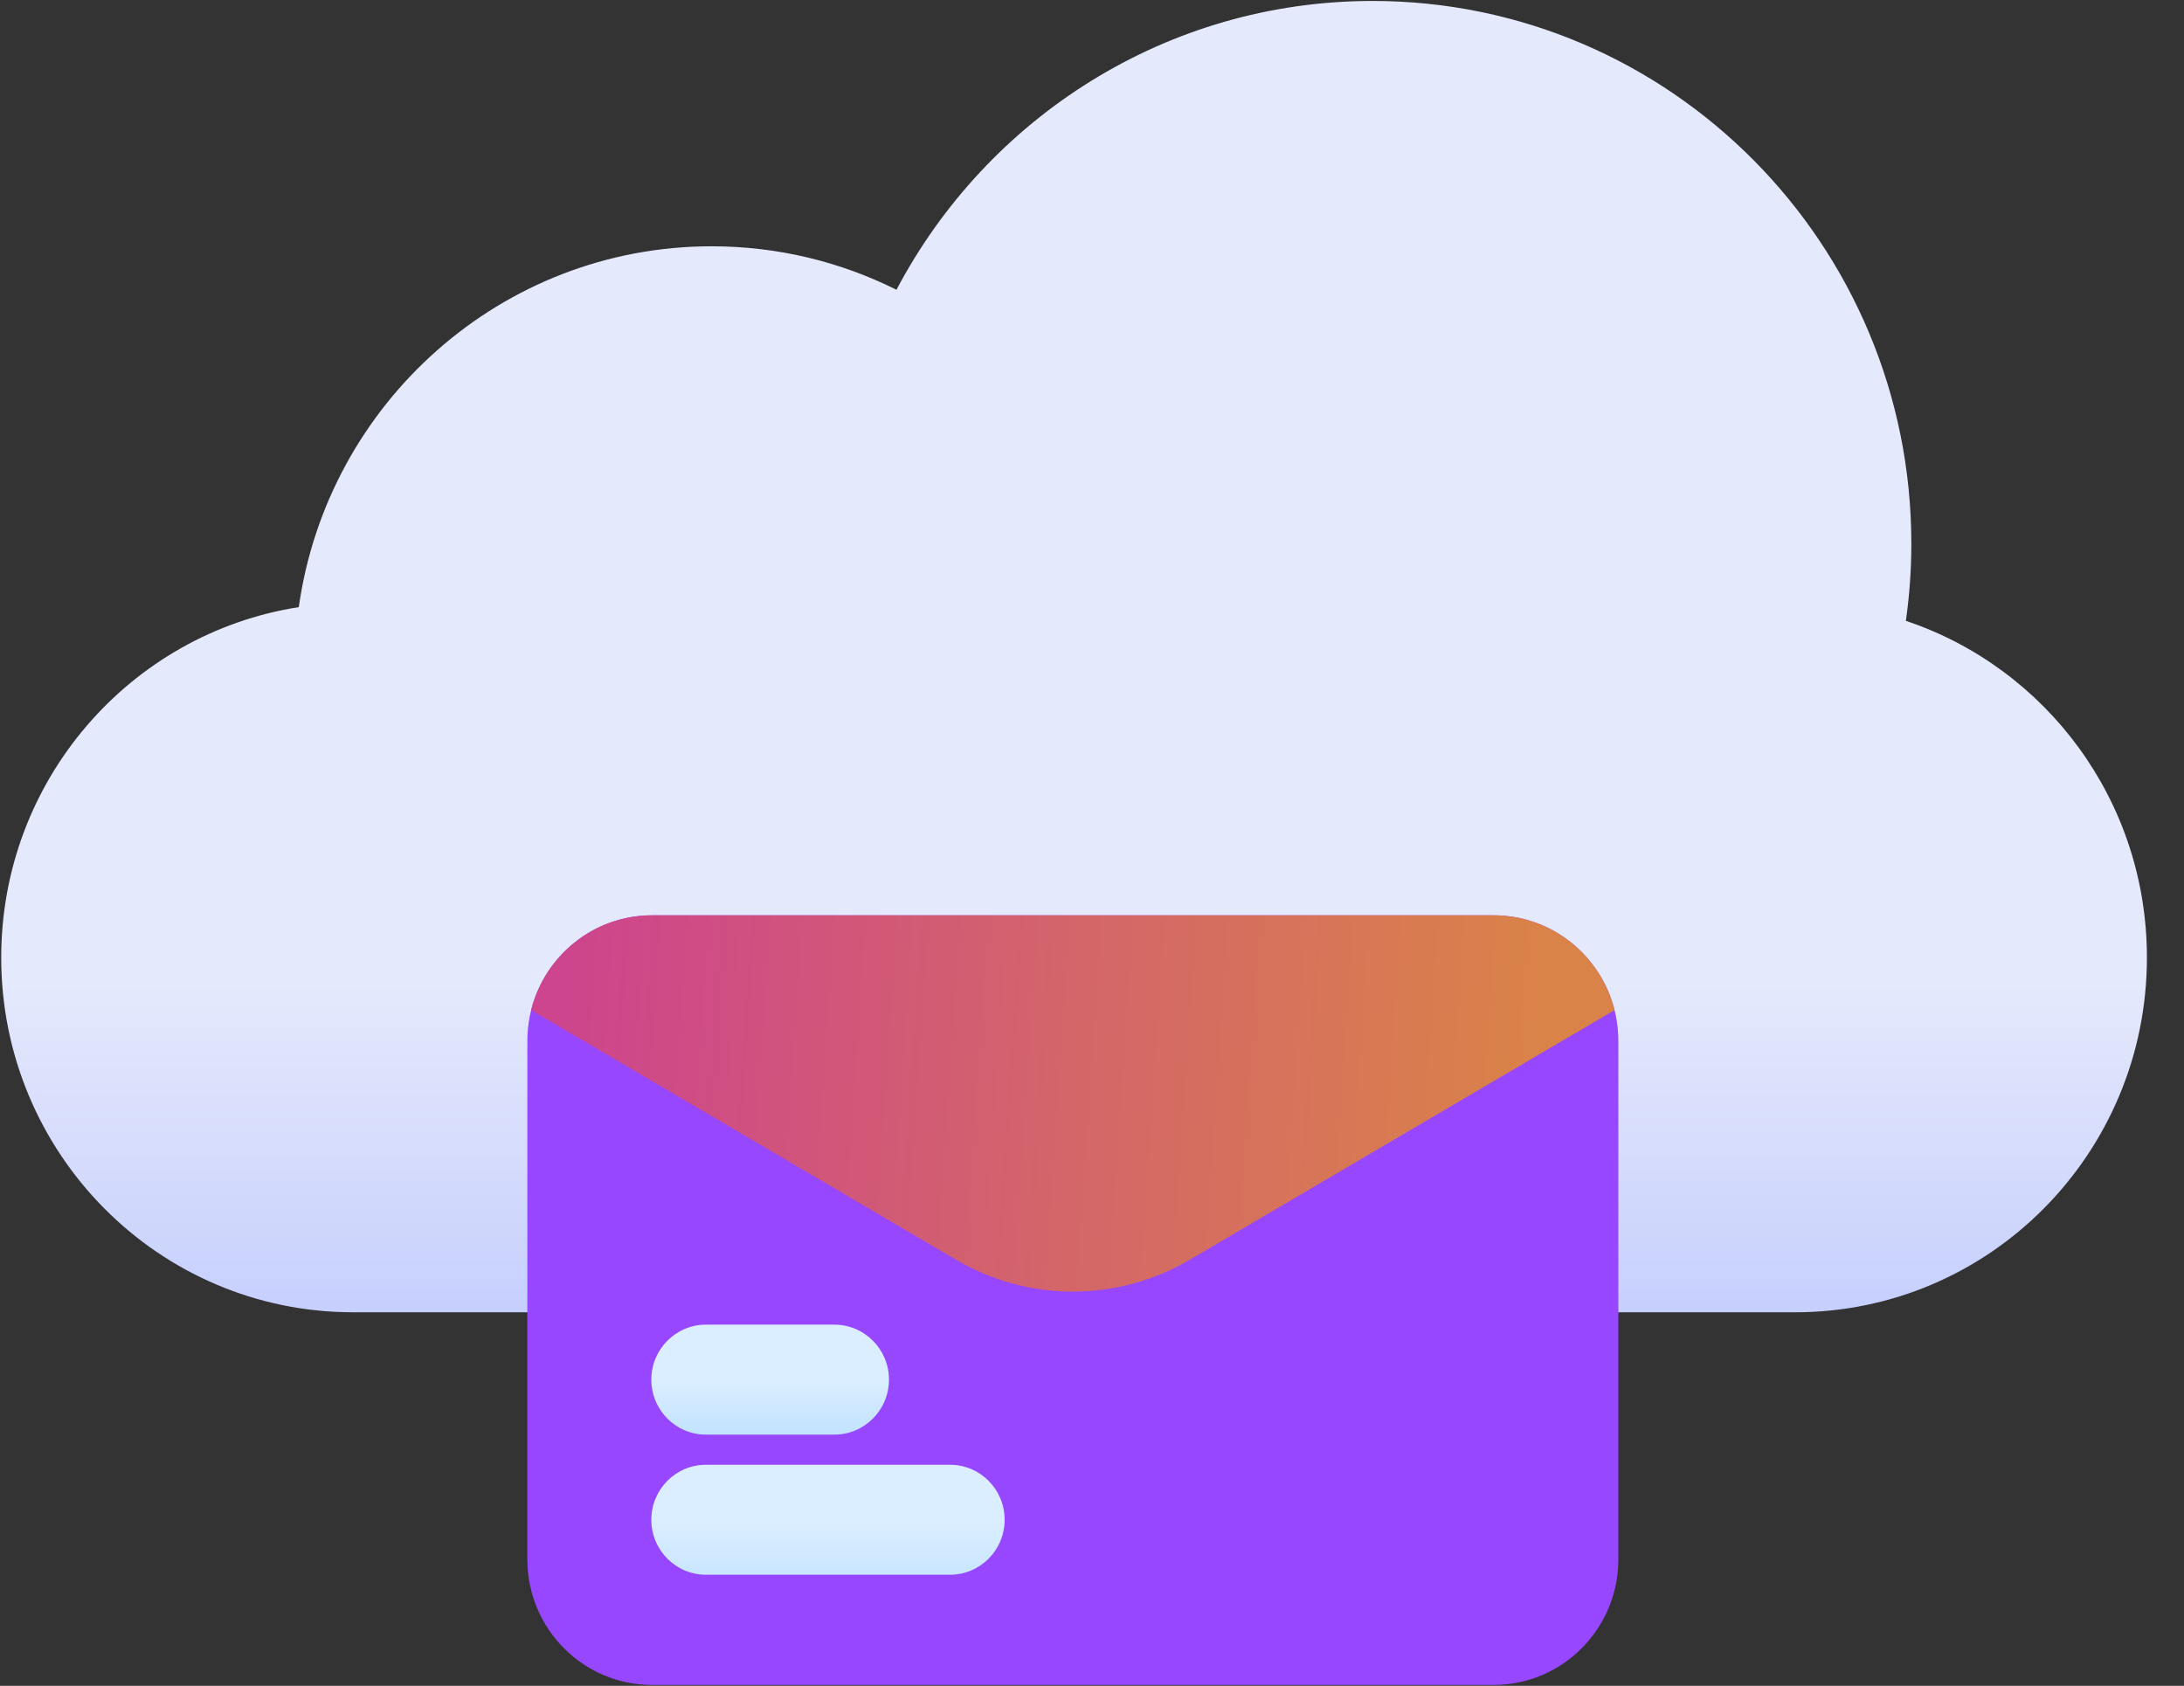
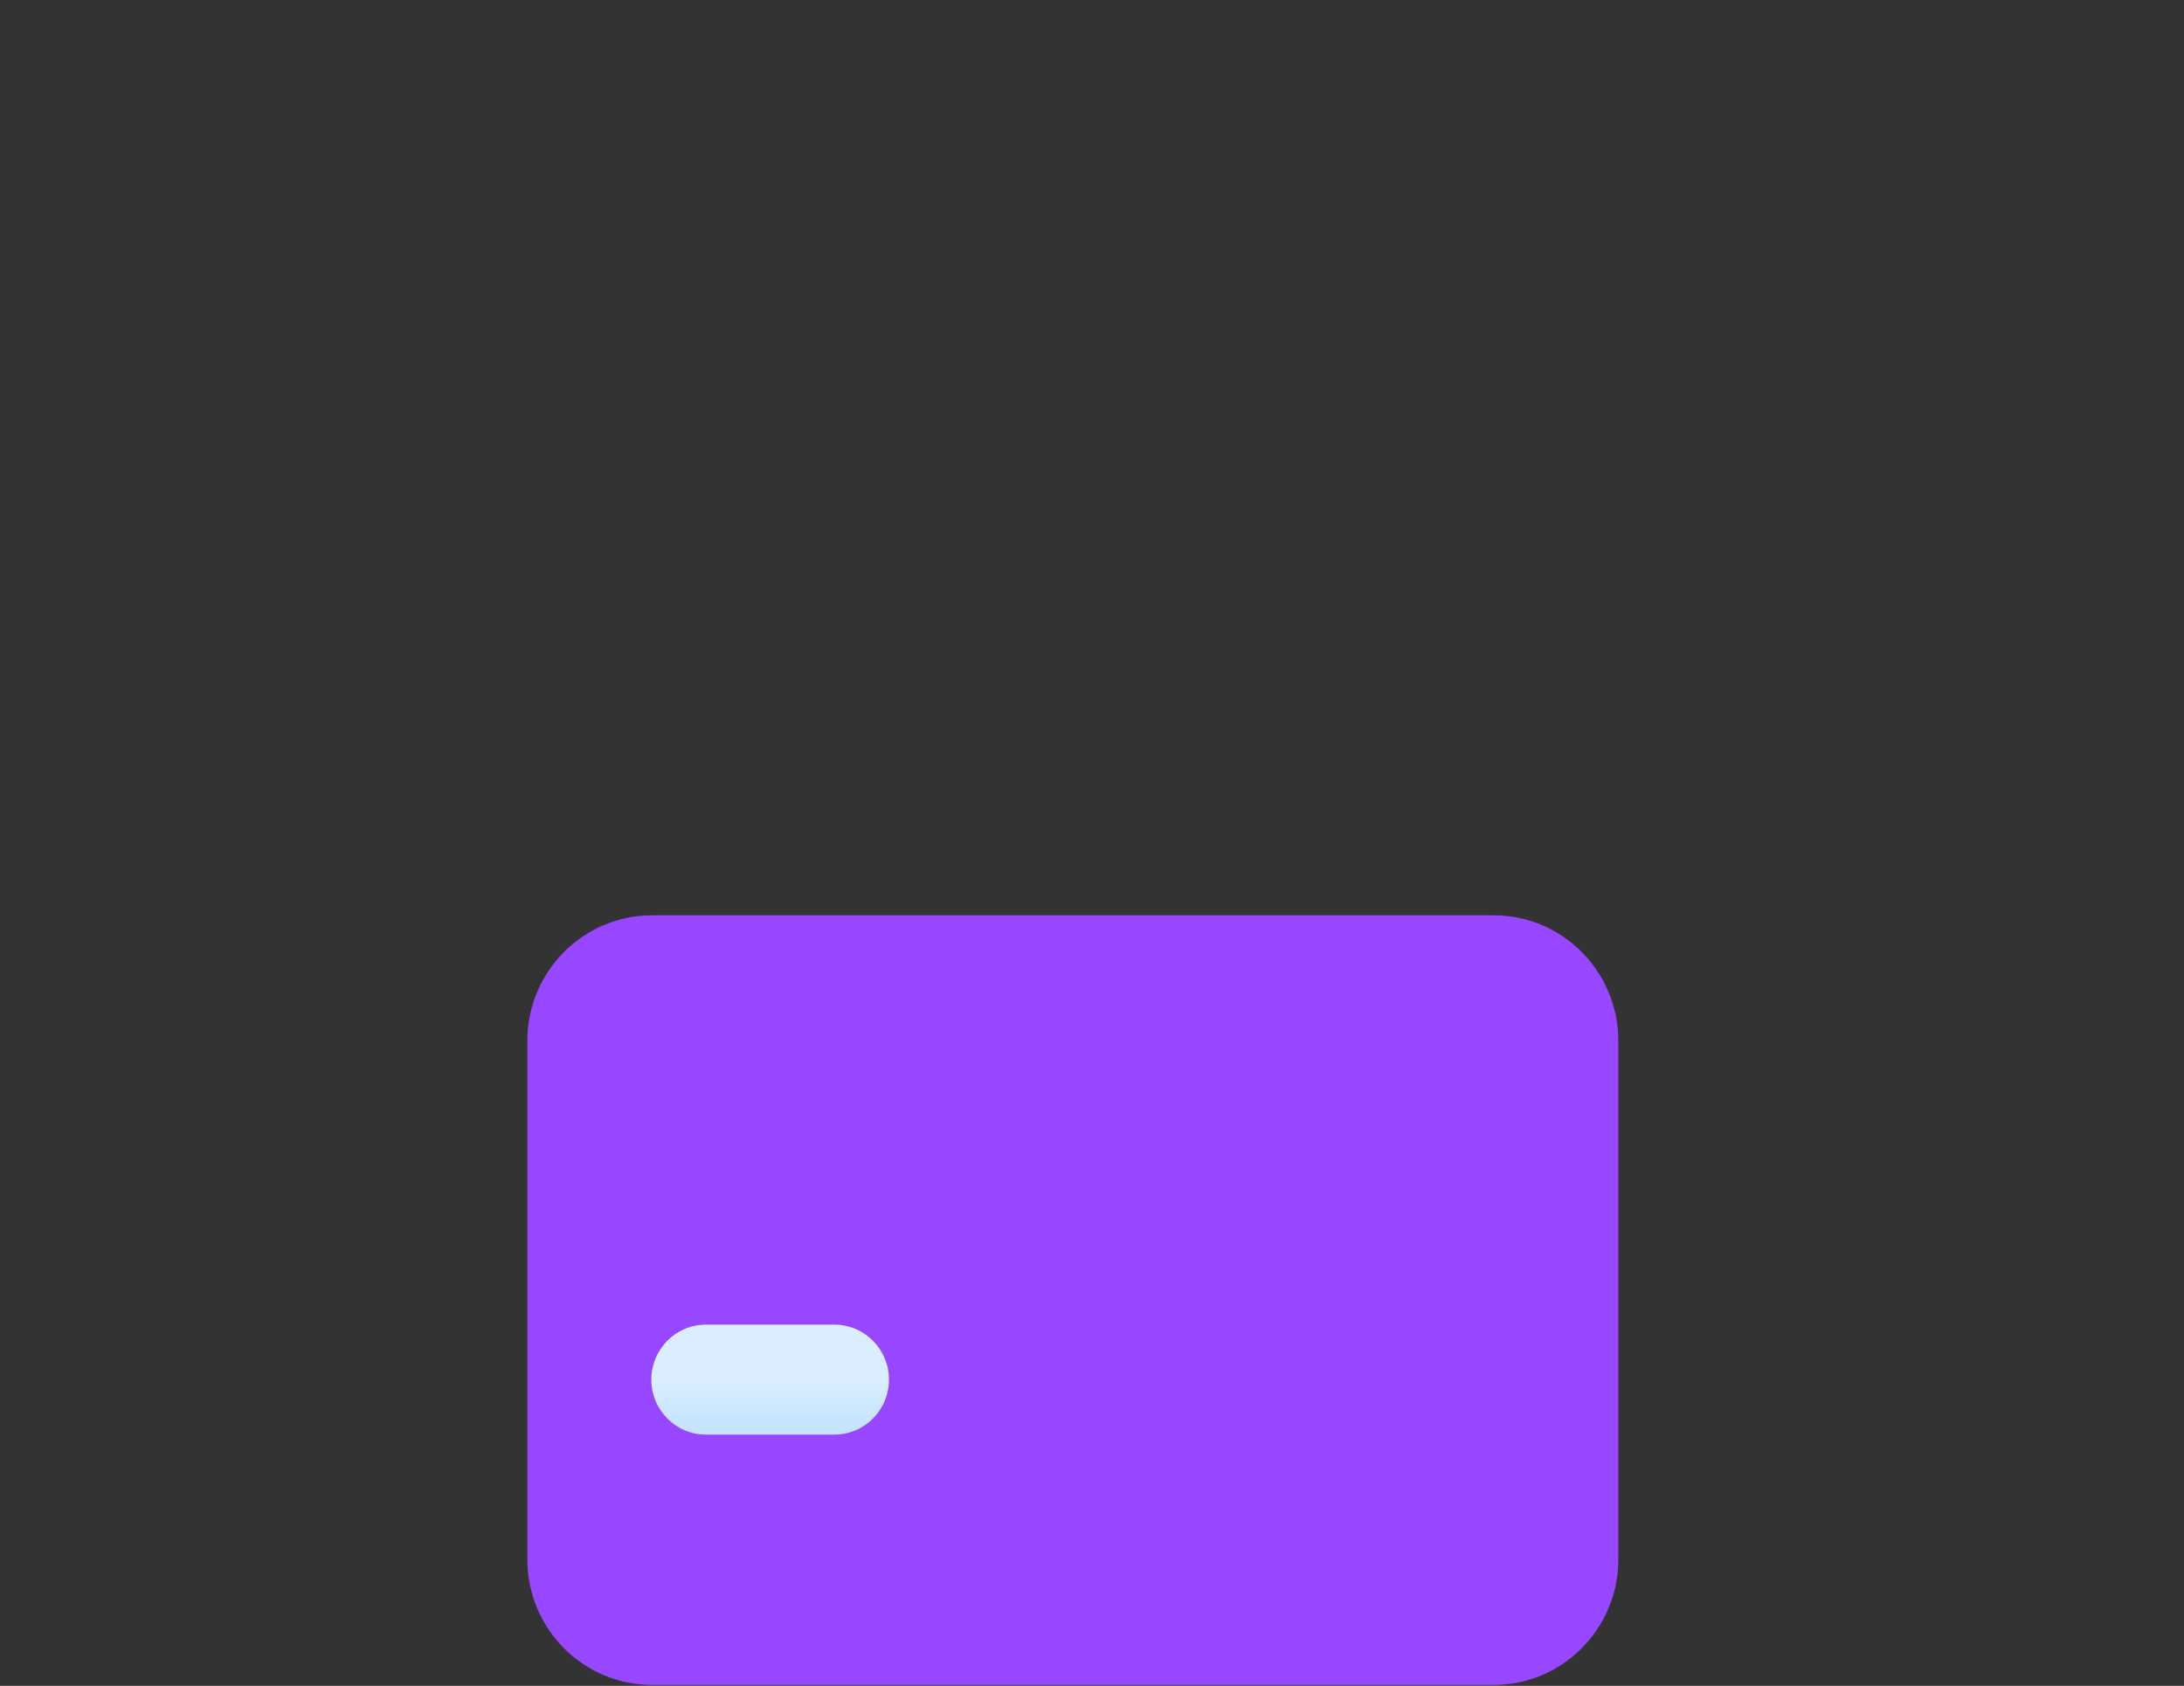
<svg xmlns="http://www.w3.org/2000/svg" width="57" height="44" viewBox="0 0 57 44" fill="none">
  <rect x="0" y="0" width="57" height="44" fill="#333333" stroke="none" />
-   <path d="M15.187 34.25C15.972 34.25 16.61 33.607 16.61 32.815V27.17C16.61 26.942 16.793 26.758 17.017 26.758H38.984C39.208 26.758 39.39 26.942 39.39 27.17V32.815C39.39 33.607 40.028 34.25 40.814 34.25H46.852C51.922 34.25 56.032 30.106 56.032 24.996C56.032 24.996 56.032 24.992 56.032 24.989C56.032 20.897 53.396 17.426 49.741 16.204C49.834 15.548 49.884 14.876 49.884 14.193C49.884 6.373 43.583 0.025 35.823 0.025C30.439 0.025 25.758 3.081 23.397 7.563C21.943 6.836 20.304 6.428 18.573 6.428C13.089 6.428 8.546 10.526 7.798 15.846C3.4 16.531 0.032 20.365 0.032 24.989V24.996C0.032 30.106 4.144 34.25 9.214 34.25H15.187Z" fill="url(#paint0_linear_1746_962)" />
  <path d="M42.237 40.697V27.169C42.237 25.358 40.779 23.889 38.984 23.889C34.266 23.889 21.734 23.889 17.017 23.889C15.221 23.889 13.763 25.358 13.763 27.169V40.697C13.763 42.508 15.221 43.976 17.017 43.976H38.984C40.779 43.976 42.237 42.508 42.237 40.697V40.697Z" fill="#9747FF" />
  <path d="M18.423 37.443H21.777C22.563 37.443 23.201 36.8 23.201 36.008C23.201 35.216 22.563 34.573 21.777 34.573H18.423C17.637 34.573 16.999 35.216 16.999 36.008C16.999 36.8 17.637 37.443 18.423 37.443Z" fill="url(#paint1_linear_1746_962)" />
-   <path d="M18.423 41.1H24.796C25.582 41.1 26.221 40.457 26.22 39.665C26.22 38.873 25.582 38.23 24.796 38.23H18.423C17.637 38.23 16.999 38.873 16.999 39.665C16.999 40.457 17.637 41.1 18.423 41.1V41.1Z" fill="url(#paint2_linear_1746_962)" />
-   <path d="M13.862 26.362C14.219 24.941 15.496 23.889 17.017 23.889H38.984C40.504 23.889 41.782 24.941 42.139 26.362L31.053 32.878C29.166 33.988 26.835 33.988 24.948 32.878L13.862 26.362Z" fill="url(#paint3_linear_1746_962)" />
  <defs>
    <linearGradient id="paint0_linear_1746_962" x1="48.407" y1="25.612" x2="48.407" y2="67.914" gradientUnits="userSpaceOnUse">
      <stop stop-color="#E5E9FC" />
      <stop offset="1" stop-color="#4F6DFF" />
    </linearGradient>
    <linearGradient id="paint1_linear_1746_962" x1="20.407" y1="36.008" x2="20.407" y2="44.299" gradientUnits="userSpaceOnUse">
      <stop stop-color="#DBEEFF" />
      <stop offset="1" stop-color="#49A9FF" />
    </linearGradient>
    <linearGradient id="paint2_linear_1746_962" x1="21.273" y1="39.665" x2="21.273" y2="51.356" gradientUnits="userSpaceOnUse">
      <stop stop-color="#DBEEFF" />
      <stop offset="1" stop-color="#49A9FF" />
    </linearGradient>
    <linearGradient id="paint3_linear_1746_962" x1="14.535" y1="30.688" x2="39.899" y2="32.42" gradientUnits="userSpaceOnUse">
      <stop stop-color="#CD458D" />
      <stop offset="1" stop-color="#DA8348" />
    </linearGradient>
  </defs>
</svg>